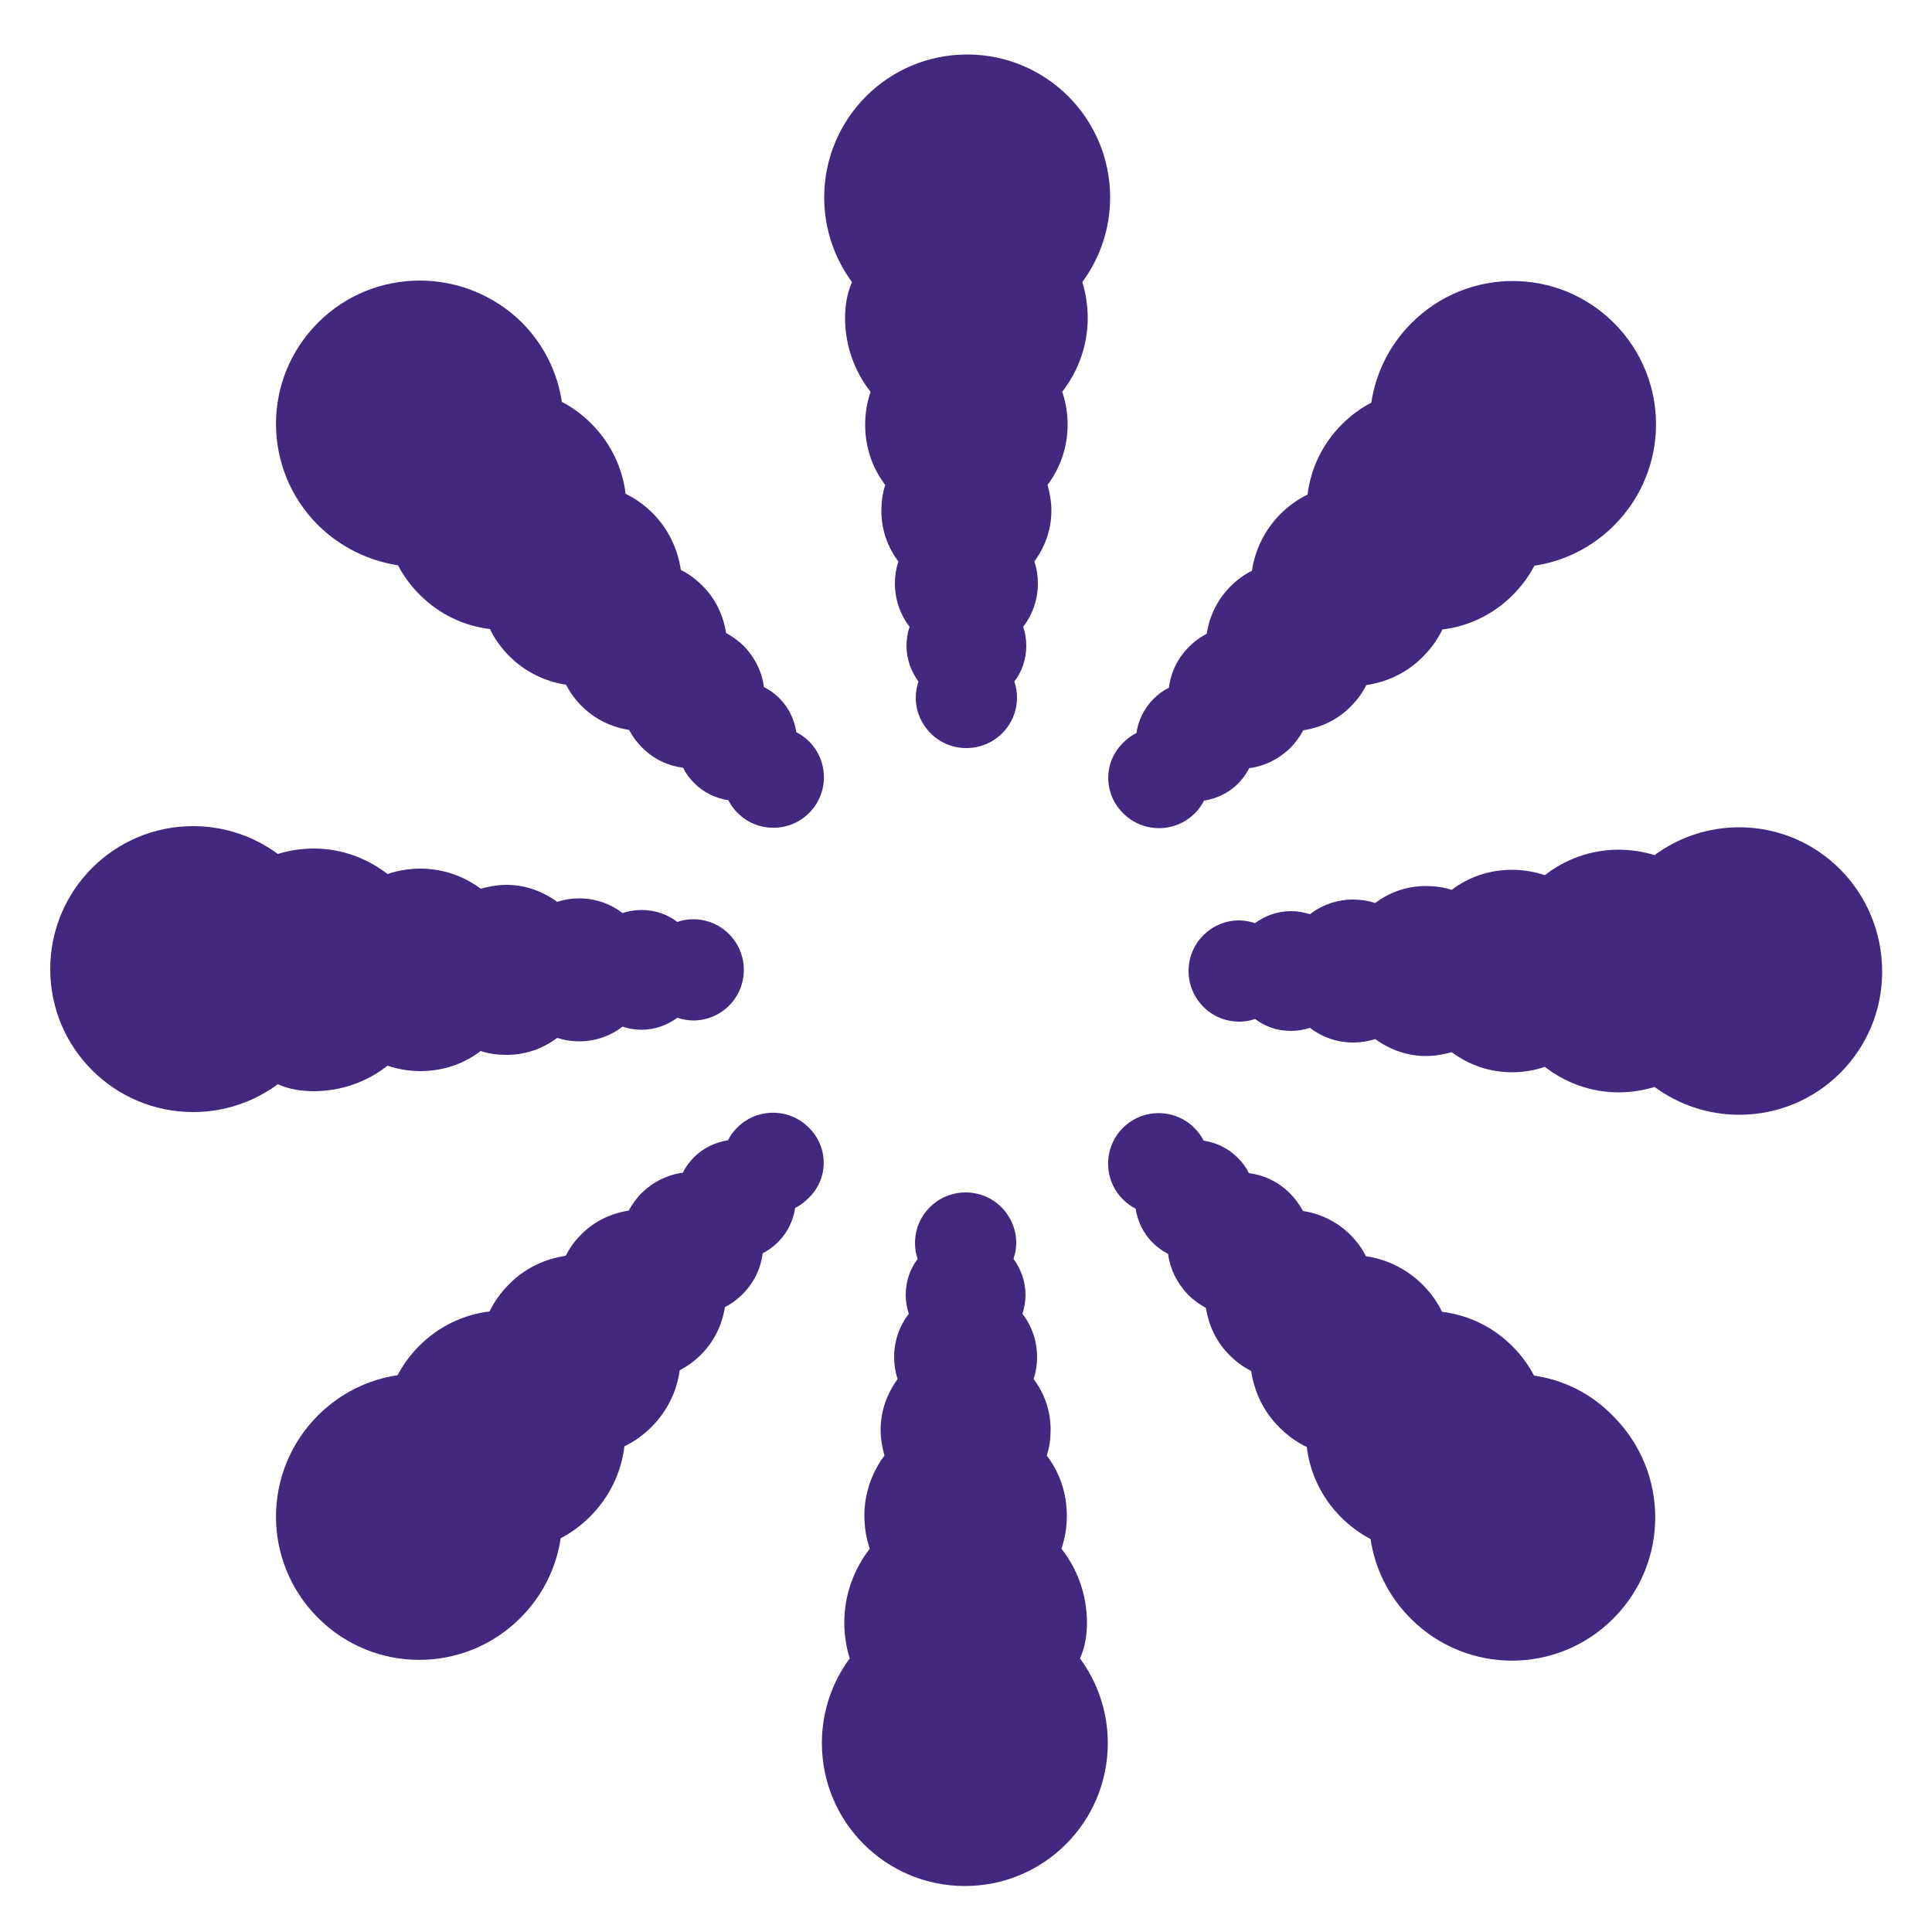
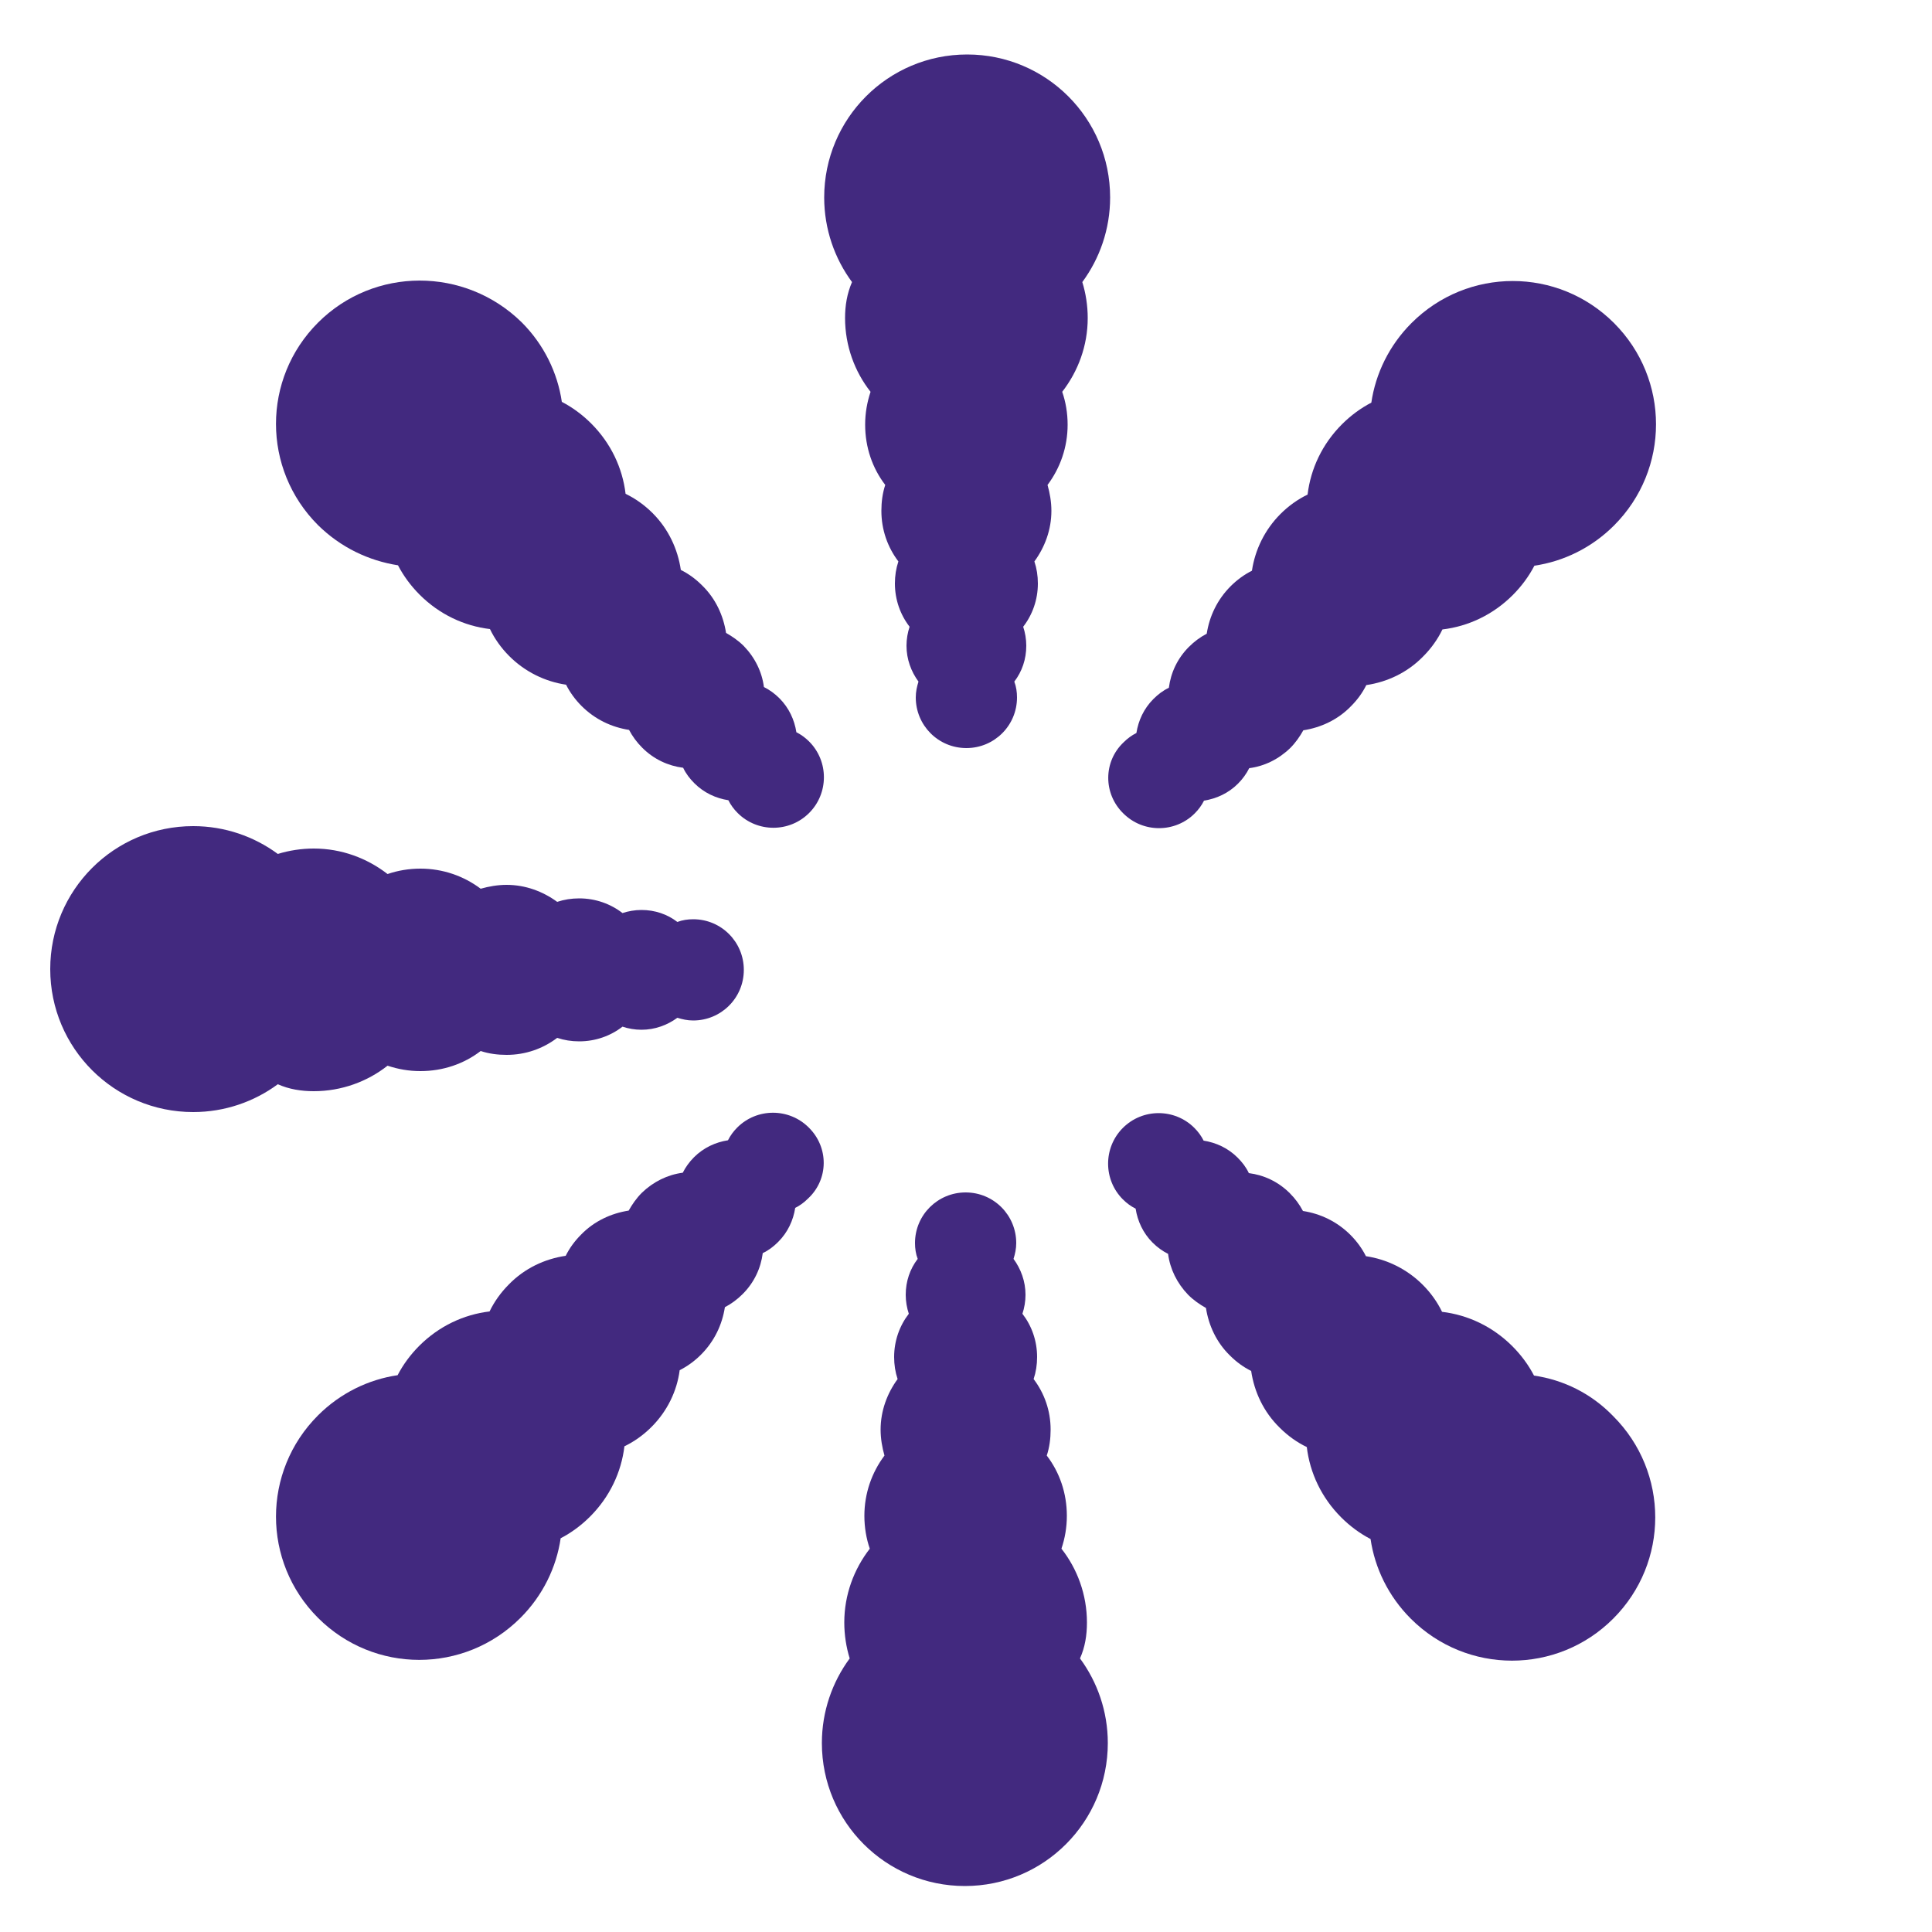
<svg xmlns="http://www.w3.org/2000/svg" id="Layer_1" x="0px" y="0px" viewBox="0 0 500 500" style="enable-background:new 0 0 500 500;" xml:space="preserve">
  <style type="text/css"> .st0{fill:#42297F;} </style>
  <g>
-     <path class="st0" d="M450.1,214.1c-8.2,0-15.8,2.7-21.9,7.2c-2.9-0.9-6.1-1.4-9.3-1.4c-7.2,0-13.9,2.5-19.1,6.6 c-2.7-0.9-5.5-1.4-8.5-1.4c-5.9,0-11.3,1.9-15.6,5.2c-2.1-0.7-4.4-1-6.7-1c-4.9,0-9.4,1.6-13.1,4.4c-1.8-0.6-3.7-0.9-5.7-0.9 c-4.2,0-8.1,1.4-11.2,3.8c-1.5-0.5-3.2-0.8-4.9-0.8c-3.5,0-6.7,1.2-9.3,3.1c-1.3-0.4-2.6-0.7-4.1-0.7c-7.2,0-13.1,5.8-13.1,13.1 c0,7.2,5.8,13.1,13.1,13.1c1.4,0,2.8-0.2,4.1-0.7c2.6,2,5.8,3.1,9.3,3.1c1.7,0,3.4-0.3,4.9-0.8c3.1,2.4,7,3.8,11.2,3.8 c2,0,3.9-0.3,5.7-0.9c3.7,2.7,8.2,4.4,13.1,4.4c2.3,0,4.6-0.4,6.7-1c4.4,3.3,9.8,5.2,15.6,5.2c3,0,5.9-0.5,8.5-1.4 c5.3,4.1,11.9,6.6,19.1,6.6c3.2,0,6.4-0.5,9.3-1.4c6.1,4.5,13.7,7.2,21.9,7.2c20.5,0,37-16.6,37-37 C487.1,230.7,470.5,214.1,450.1,214.1z" />
    <path class="st0" d="M103,146.3c1.4,2.7,3.3,5.3,5.6,7.6c5.1,5.1,11.5,8.1,18.2,8.9c1.2,2.5,2.9,4.9,5,7c4.1,4.1,9.3,6.6,14.7,7.4 c1,2,2.4,3.9,4,5.5c3.5,3.5,7.8,5.5,12.3,6.2c0.9,1.7,2,3.2,3.4,4.6c3,3,6.7,4.7,10.6,5.2c0.7,1.5,1.7,2.8,2.9,4 c2.5,2.5,5.6,3.9,8.8,4.4c0.6,1.2,1.4,2.3,2.4,3.3c5.1,5.1,13.4,5.1,18.5,0c5.1-5.1,5.1-13.4,0-18.5c-1-1-2.1-1.8-3.3-2.4 c-0.5-3.2-1.9-6.3-4.4-8.8c-1.2-1.2-2.6-2.2-4-2.9c-0.5-3.9-2.3-7.6-5.2-10.6c-1.4-1.4-3-2.5-4.6-3.4c-0.7-4.5-2.7-8.9-6.2-12.3 c-1.7-1.7-3.5-3-5.5-4c-0.8-5.4-3.2-10.6-7.3-14.7c-2.1-2.1-4.5-3.8-7-5c-0.8-6.7-3.8-13.1-8.9-18.2c-2.3-2.3-4.9-4.2-7.6-5.6 c-1.1-7.5-4.6-14.8-10.4-20.6C120.3,69,96.8,69,82.3,83.5c-14.5,14.5-14.5,37.9,0,52.4C88.2,141.7,95.4,145.1,103,146.3z" />
    <path class="st0" d="M397,356c-1.4-2.7-3.3-5.3-5.6-7.6c-5.1-5.1-11.5-8.1-18.2-8.9c-1.2-2.5-2.9-4.9-5-7 c-4.1-4.1-9.3-6.6-14.7-7.4c-1-2-2.4-3.9-4-5.5c-3.5-3.5-7.8-5.5-12.3-6.2c-0.9-1.7-2-3.2-3.4-4.6c-3-3-6.7-4.7-10.6-5.2 c-0.7-1.5-1.7-2.8-2.9-4c-2.5-2.5-5.6-3.9-8.8-4.4c-0.6-1.2-1.4-2.3-2.4-3.3c-5.1-5.1-13.4-5.1-18.5,0c-5.1,5.1-5.1,13.4,0,18.5 c1,1,2.1,1.8,3.3,2.4c0.5,3.2,1.9,6.3,4.4,8.8c1.2,1.2,2.6,2.2,4,2.9c0.5,3.9,2.3,7.6,5.2,10.6c1.4,1.4,3,2.5,4.6,3.4 c0.7,4.5,2.7,8.9,6.2,12.3c1.7,1.7,3.5,3,5.5,4c0.8,5.4,3.2,10.6,7.4,14.7c2.1,2.1,4.5,3.8,7,5c0.8,6.7,3.8,13.1,8.9,18.2 c2.3,2.3,4.9,4.2,7.6,5.6c1.1,7.5,4.6,14.8,10.4,20.6c14.5,14.5,37.9,14.5,52.4,0c14.5-14.5,14.5-37.9,0-52.4 C411.8,360.6,404.6,357.1,397,356z" />
    <path class="st0" d="M218.7,82.3c0,7.2,2.5,13.9,6.6,19.1c-0.9,2.7-1.4,5.5-1.4,8.5c0,5.9,1.9,11.3,5.2,15.6c-0.7,2.1-1,4.4-1,6.7 c0,4.9,1.6,9.4,4.4,13.1c-0.6,1.8-0.9,3.7-0.9,5.7c0,4.2,1.4,8.1,3.8,11.2c-0.5,1.5-0.8,3.2-0.8,4.9c0,3.5,1.2,6.7,3.1,9.3 c-0.4,1.3-0.7,2.6-0.7,4.1c0,7.2,5.8,13.1,13.1,13.1c7.2,0,13.1-5.8,13.1-13.1c0-1.4-0.2-2.8-0.7-4.1c2-2.6,3.1-5.8,3.1-9.3 c0-1.7-0.3-3.4-0.8-4.9c2.4-3.1,3.8-7,3.8-11.2c0-2-0.3-3.9-0.9-5.7c2.7-3.7,4.4-8.2,4.4-13.1c0-2.3-0.4-4.6-1-6.7 c3.3-4.4,5.2-9.8,5.2-15.6c0-3-0.5-5.9-1.4-8.5c4.1-5.3,6.6-11.9,6.6-19.1c0-3.2-0.5-6.4-1.4-9.3c4.5-6.1,7.2-13.7,7.2-21.9 c0-20.5-16.6-37-37-37c-20.5,0-37,16.6-37,37c0,8.2,2.7,15.8,7.2,21.9C219.2,76,218.7,79.1,218.7,82.3z" />
    <path class="st0" d="M81.2,282.4c7.2,0,13.9-2.5,19.1-6.6c2.7,0.9,5.5,1.4,8.5,1.4c5.9,0,11.3-1.9,15.6-5.2c2.1,0.7,4.4,1,6.7,1 c4.9,0,9.4-1.6,13.1-4.4c1.8,0.6,3.7,0.9,5.7,0.9c4.2,0,8.1-1.4,11.2-3.8c1.5,0.5,3.2,0.8,4.9,0.8c3.5,0,6.7-1.2,9.3-3.1 c1.3,0.4,2.6,0.7,4.1,0.7c7.2,0,13.1-5.8,13.1-13.1c0-7.2-5.8-13.1-13.1-13.1c-1.4,0-2.8,0.2-4.1,0.7c-2.6-2-5.8-3.1-9.3-3.1 c-1.7,0-3.4,0.3-4.9,0.8c-3.1-2.4-7-3.8-11.2-3.8c-2,0-3.9,0.3-5.7,0.9c-3.7-2.7-8.2-4.4-13.1-4.4c-2.3,0-4.6,0.4-6.7,1 c-4.4-3.3-9.8-5.2-15.6-5.2c-3,0-5.9,0.5-8.5,1.4c-5.3-4.1-11.9-6.6-19.1-6.6c-3.2,0-6.4,0.5-9.3,1.4c-6.1-4.5-13.7-7.2-21.9-7.2 c-20.5,0-37,16.6-37,37c0,20.5,16.6,37,37,37c8.2,0,15.8-2.7,21.9-7.2C74.8,281.9,78,282.4,81.2,282.4z" />
    <path class="st0" d="M281.3,419.9c0-7.2-2.5-13.9-6.6-19.1c0.9-2.7,1.4-5.5,1.4-8.5c0-5.9-1.9-11.3-5.2-15.6c0.7-2.1,1-4.4,1-6.7 c0-4.9-1.6-9.4-4.4-13.1c0.6-1.8,0.9-3.7,0.9-5.7c0-4.2-1.4-8.1-3.8-11.2c0.5-1.5,0.8-3.2,0.8-4.9c0-3.5-1.2-6.7-3.1-9.3 c0.4-1.3,0.7-2.6,0.7-4.1c0-7.2-5.8-13.1-13.1-13.1c-7.2,0-13.1,5.8-13.1,13.1c0,1.4,0.2,2.8,0.7,4.1c-2,2.6-3.1,5.8-3.1,9.3 c0,1.7,0.3,3.4,0.8,4.9c-2.4,3.1-3.8,7-3.8,11.2c0,2,0.3,3.9,0.9,5.7c-2.7,3.7-4.4,8.2-4.4,13.1c0,2.3,0.4,4.6,1,6.7 c-3.3,4.4-5.2,9.8-5.2,15.6c0,3,0.5,5.9,1.4,8.5c-4.1,5.3-6.6,11.9-6.6,19.1c0,3.2,0.5,6.4,1.4,9.3c-4.5,6.1-7.2,13.7-7.2,21.9 c0,20.5,16.6,37,37,37c20.5,0,37-16.6,37-37c0-8.2-2.7-15.8-7.2-21.9C280.8,426.3,281.3,423.2,281.3,419.9z" />
    <path class="st0" d="M209.3,291.8c-5.1-5.1-13.4-5.1-18.5,0c-1,1-1.8,2.1-2.4,3.3c-3.2,0.5-6.3,1.9-8.8,4.4c-1.2,1.2-2.2,2.6-2.9,4 c-3.9,0.5-7.6,2.3-10.6,5.2c-1.4,1.4-2.5,3-3.4,4.6c-4.5,0.7-8.9,2.7-12.3,6.2c-1.7,1.7-3,3.5-4,5.5c-5.4,0.8-10.6,3.2-14.7,7.4 c-2.1,2.1-3.8,4.5-5,7c-6.7,0.8-13.1,3.8-18.2,8.9c-2.3,2.3-4.2,4.9-5.6,7.6c-7.5,1.1-14.8,4.6-20.6,10.4 c-14.5,14.5-14.5,37.9,0,52.4c14.5,14.5,37.9,14.5,52.4,0c5.8-5.8,9.3-13.1,10.4-20.6c2.7-1.4,5.3-3.3,7.6-5.6 c5.1-5.1,8.1-11.5,8.9-18.2c2.5-1.2,4.9-2.9,7-5c4.1-4.1,6.6-9.3,7.3-14.7c2-1,3.9-2.4,5.5-4c3.5-3.5,5.5-7.8,6.2-12.3 c1.7-0.9,3.2-2,4.6-3.4c3-3,4.7-6.7,5.2-10.6c1.5-0.7,2.8-1.7,4-2.9c2.5-2.5,3.9-5.6,4.4-8.8c1.2-0.6,2.3-1.4,3.3-2.4 C214.5,305.2,214.5,296.9,209.3,291.8z" />
    <path class="st0" d="M290.7,210.5c5.1,5.1,13.4,5.1,18.5,0c1-1,1.8-2.1,2.4-3.3c3.2-0.5,6.3-1.9,8.8-4.4c1.2-1.2,2.2-2.6,2.9-4 c3.9-0.5,7.6-2.3,10.6-5.2c1.4-1.4,2.5-3,3.4-4.6c4.5-0.7,8.9-2.7,12.3-6.2c1.7-1.7,3-3.5,4-5.5c5.4-0.8,10.6-3.2,14.7-7.4 c2.1-2.1,3.8-4.5,5-7c6.7-0.8,13.1-3.8,18.2-8.9c2.3-2.3,4.2-4.9,5.6-7.6c7.5-1.1,14.8-4.6,20.6-10.4c14.5-14.5,14.5-37.9,0-52.4 c-14.5-14.5-37.9-14.5-52.4,0c-5.8,5.8-9.3,13.1-10.4,20.6c-2.7,1.4-5.3,3.3-7.6,5.6c-5.1,5.1-8.1,11.5-8.9,18.2 c-2.5,1.2-4.9,2.9-7,5c-4.1,4.1-6.6,9.3-7.4,14.7c-2,1-3.9,2.4-5.5,4c-3.5,3.5-5.5,7.8-6.2,12.3c-1.7,0.9-3.2,2-4.6,3.4 c-3,3-4.7,6.7-5.2,10.6c-1.5,0.7-2.8,1.7-4,2.9c-2.5,2.5-3.9,5.6-4.4,8.8c-1.2,0.6-2.3,1.4-3.3,2.4 C285.5,197.1,285.5,205.4,290.7,210.5z" />
  </g>
</svg>